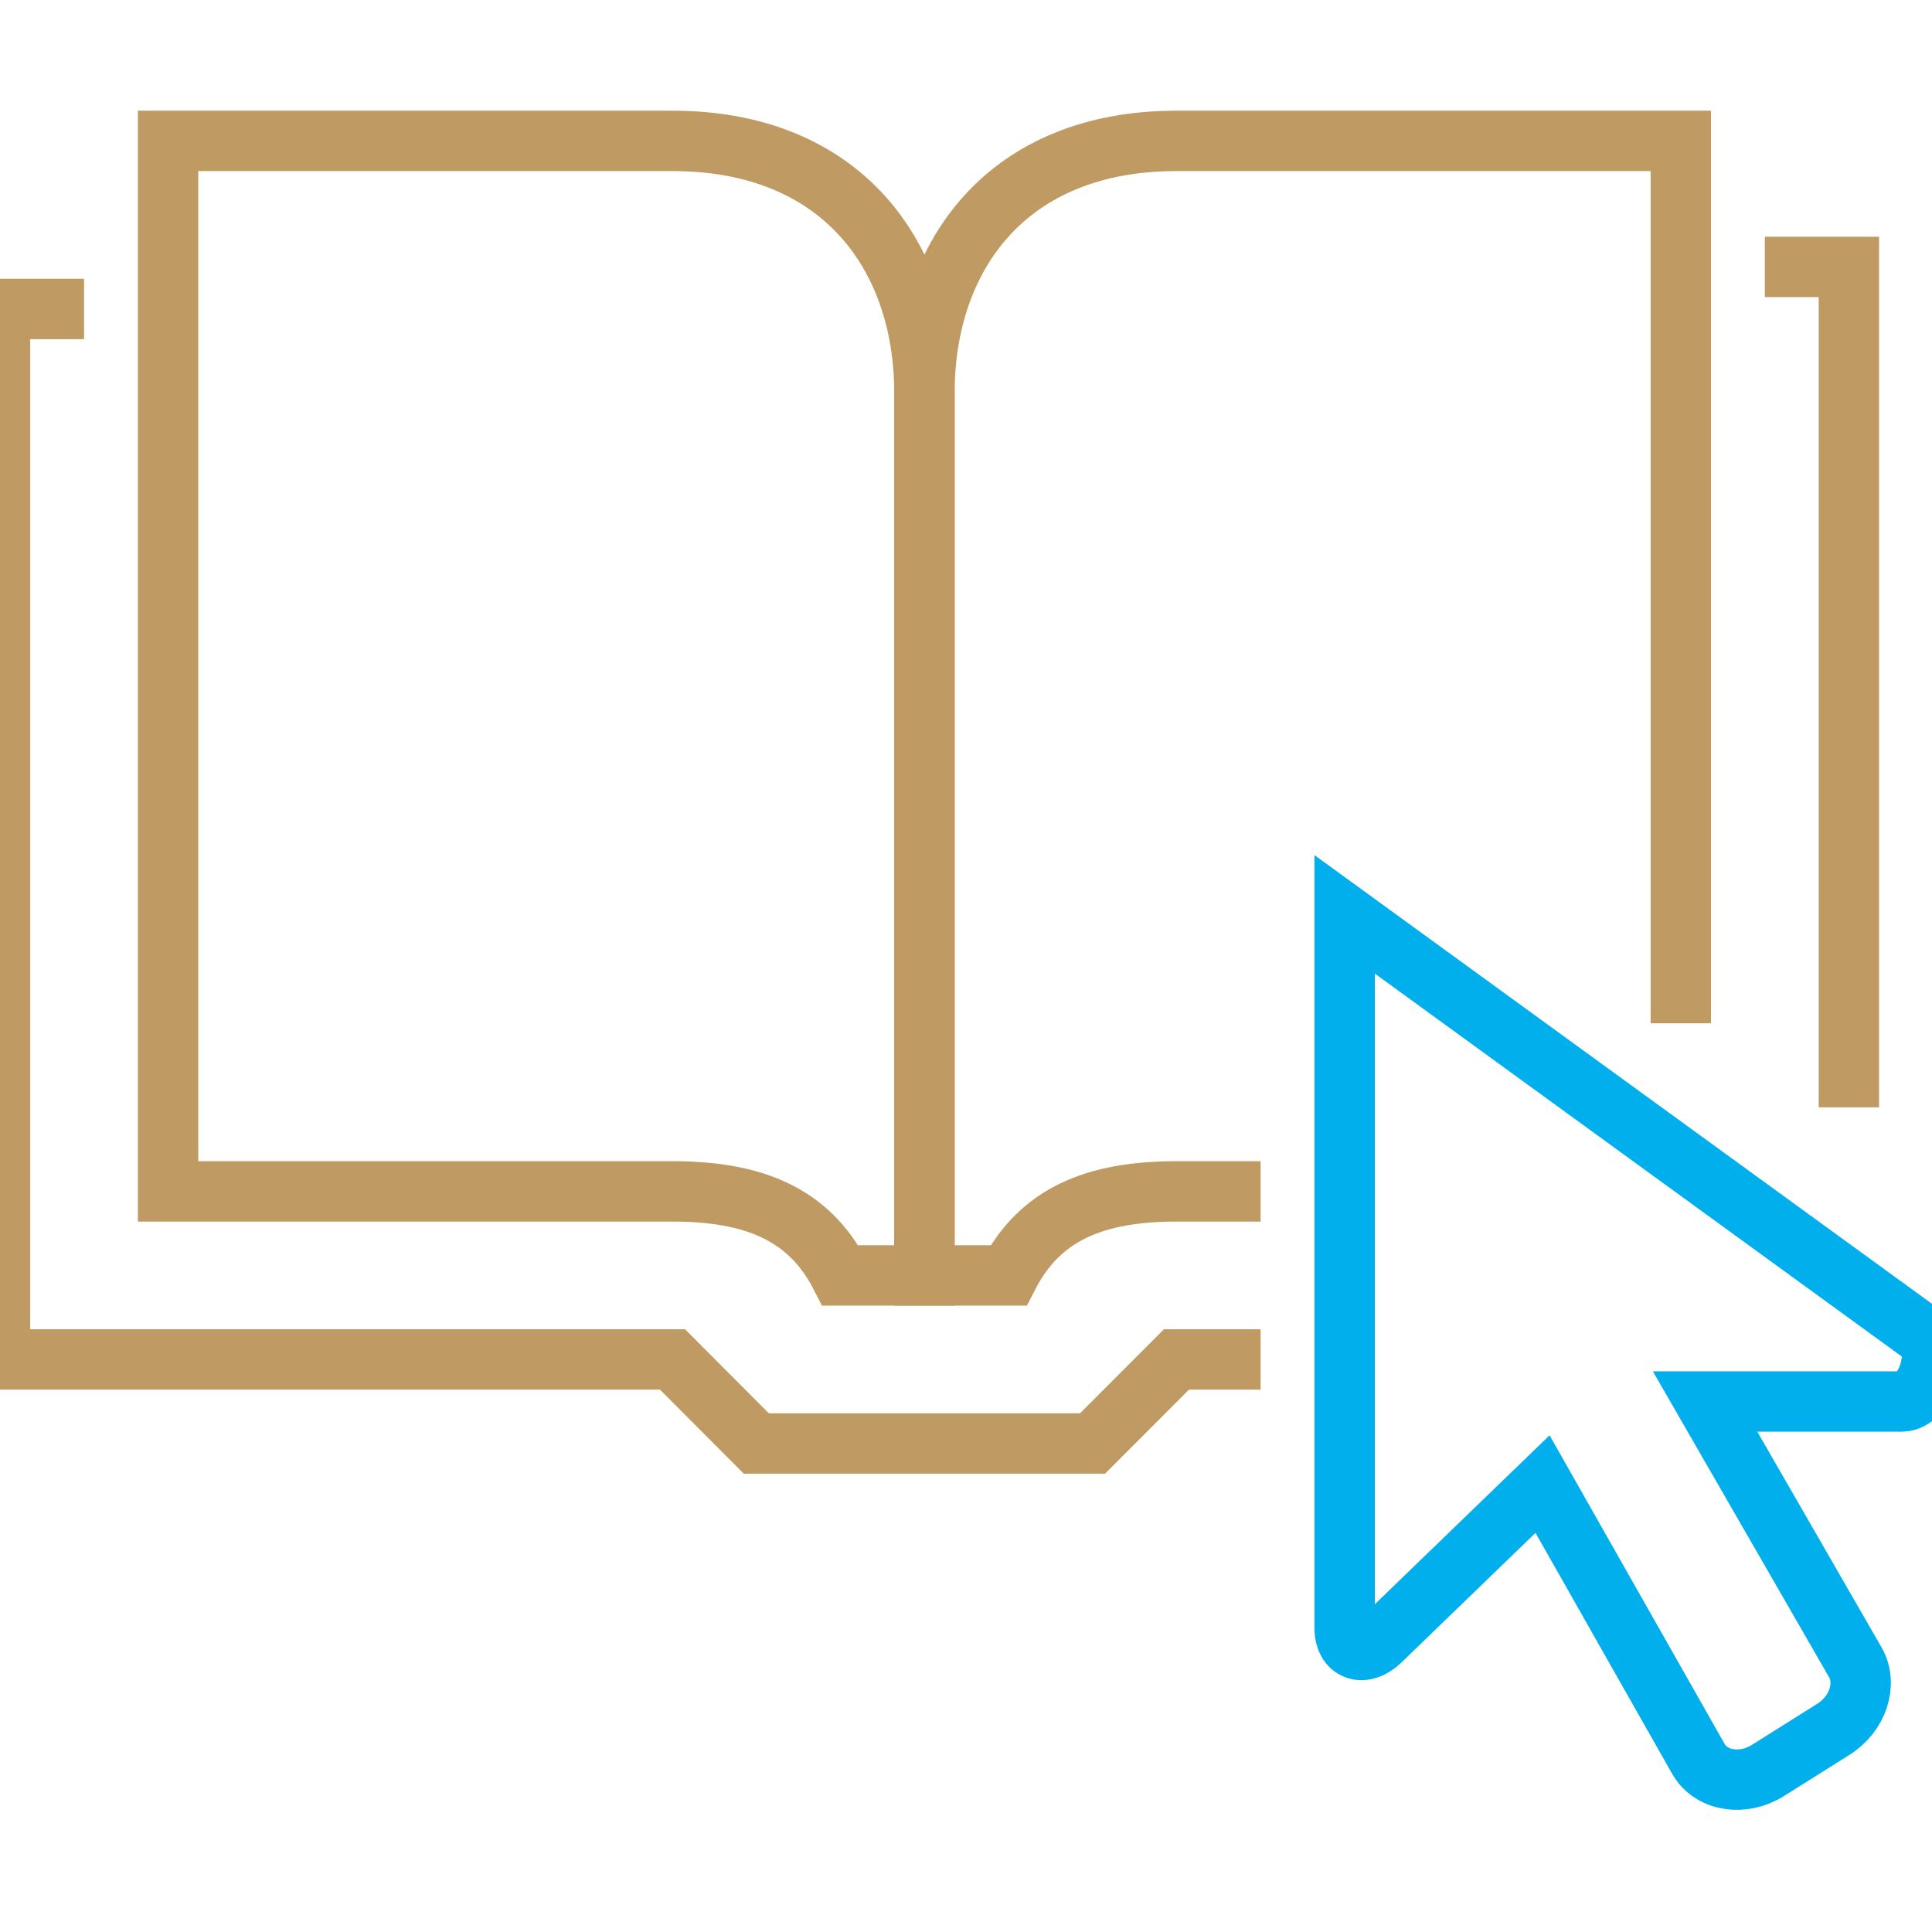
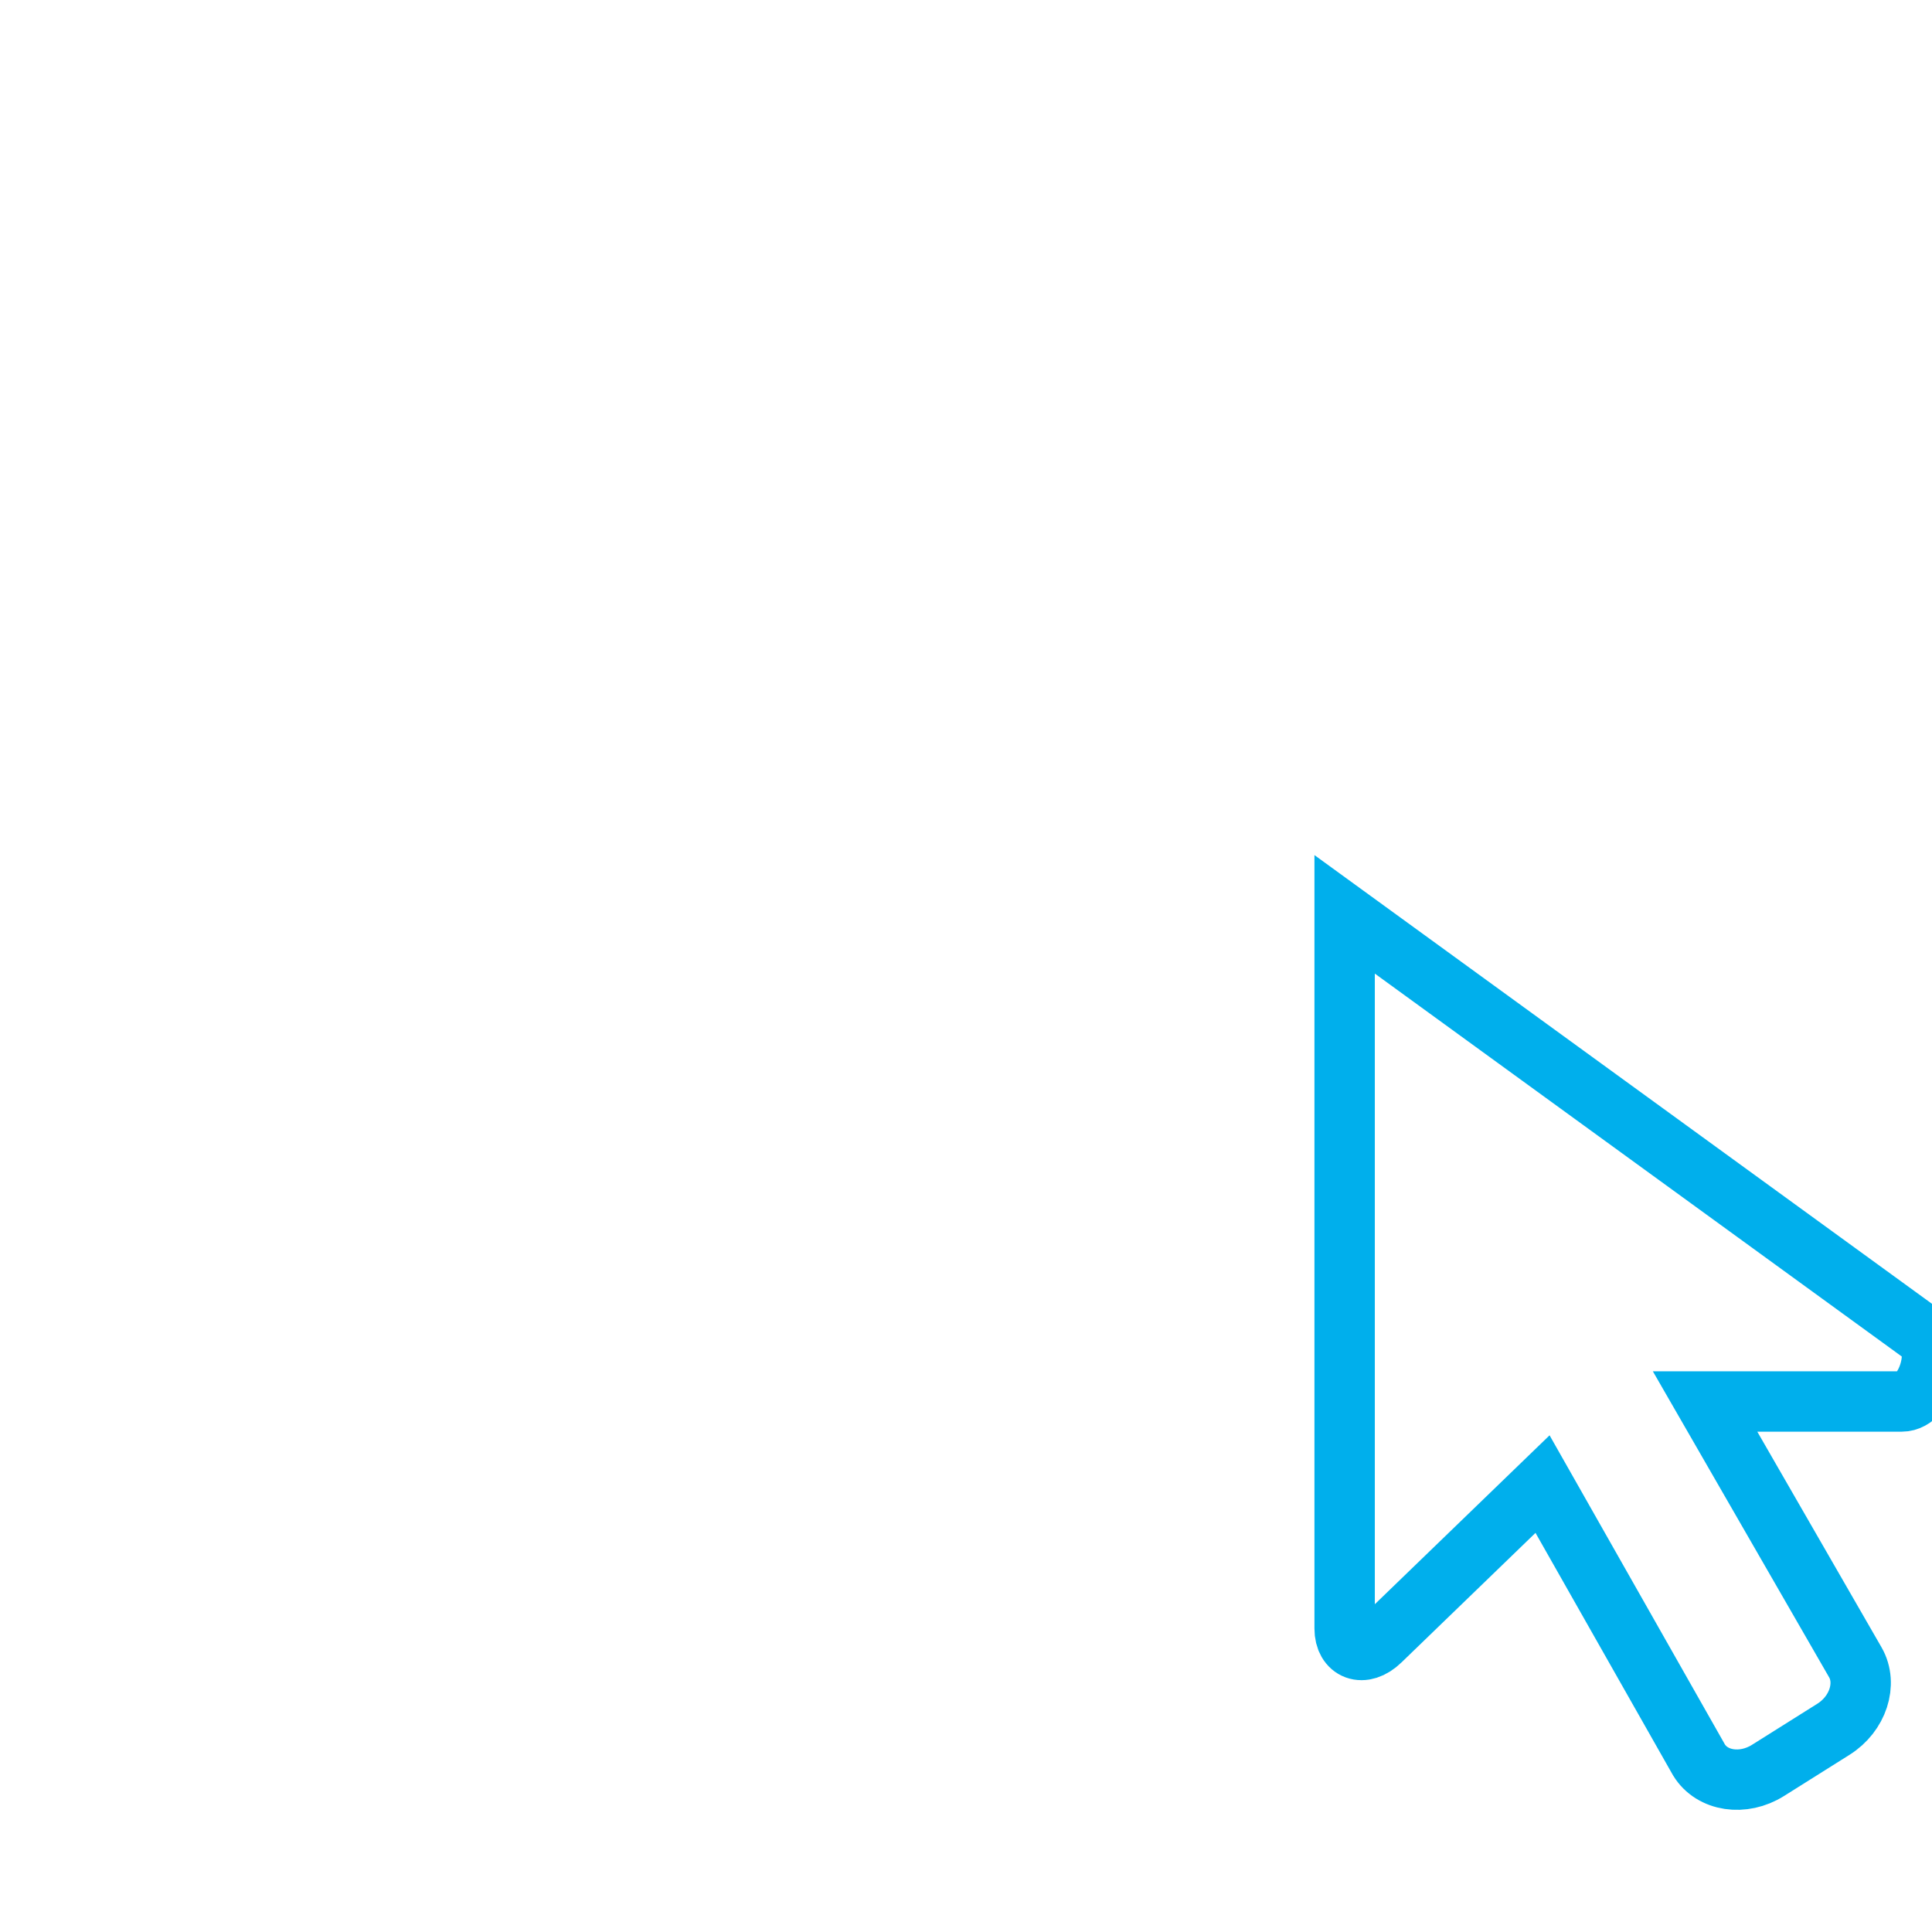
<svg xmlns="http://www.w3.org/2000/svg" width="96px" height="96px" viewBox="0 0 96 96" version="1.1">
  <title>ico-tutorial@2x</title>
  <g id="Symbol" stroke="none" stroke-width="1" fill="none" fill-rule="evenodd">
    <g id="ico-tutorial" stroke-width="3">
-       <polyline id="Stroke-1" stroke="#BF9A62" points="62.639 67.551 58.457 67.551 54.287 71.727 37.581 71.727 33.418 67.551 3.48165941e-13 67.551 3.48165941e-13 15.352 4.176 15.352" />
-       <polyline id="Stroke-3" stroke="#BF9A62" points="87.694 13.264 91.87 13.264 91.87 55.023" />
-       <path d="M62.639,59.199 L58.463,59.199 C54.416,59.199 51.677,60.331 50.111,63.375 L45.935,63.375 L45.935,19.528 C45.935,12.742 50.013,7 58.463,7 L83.518,7 L83.518,50.847" id="Stroke-5" stroke="#BF9A62" />
-       <path d="M8.352,59.199 L33.407,59.199 C37.454,59.199 40.193,60.331 41.759,63.375 L45.935,63.375 L45.935,19.528 C45.935,12.742 41.855,7 33.407,7 L8.352,7 L8.352,59.199 Z" id="Stroke-7" stroke="#BF9A62" />
      <path d="M95.586,66.34 L66.814,45.433 L66.814,80.92 C66.814,81.994 67.733,82.365 68.593,81.53 L76.648,73.744 L84.422,87.45 C85.075,88.516 86.618,88.748 87.854,87.969 L91.105,85.925 C92.318,85.161 92.803,83.672 92.193,82.605 L84.724,69.639 L94.5,69.639 C95.738,69.639 96.526,66.965 95.586,66.34 Z" id="Stroke-9" stroke="#00AFEC" />
    </g>
  </g>
</svg>